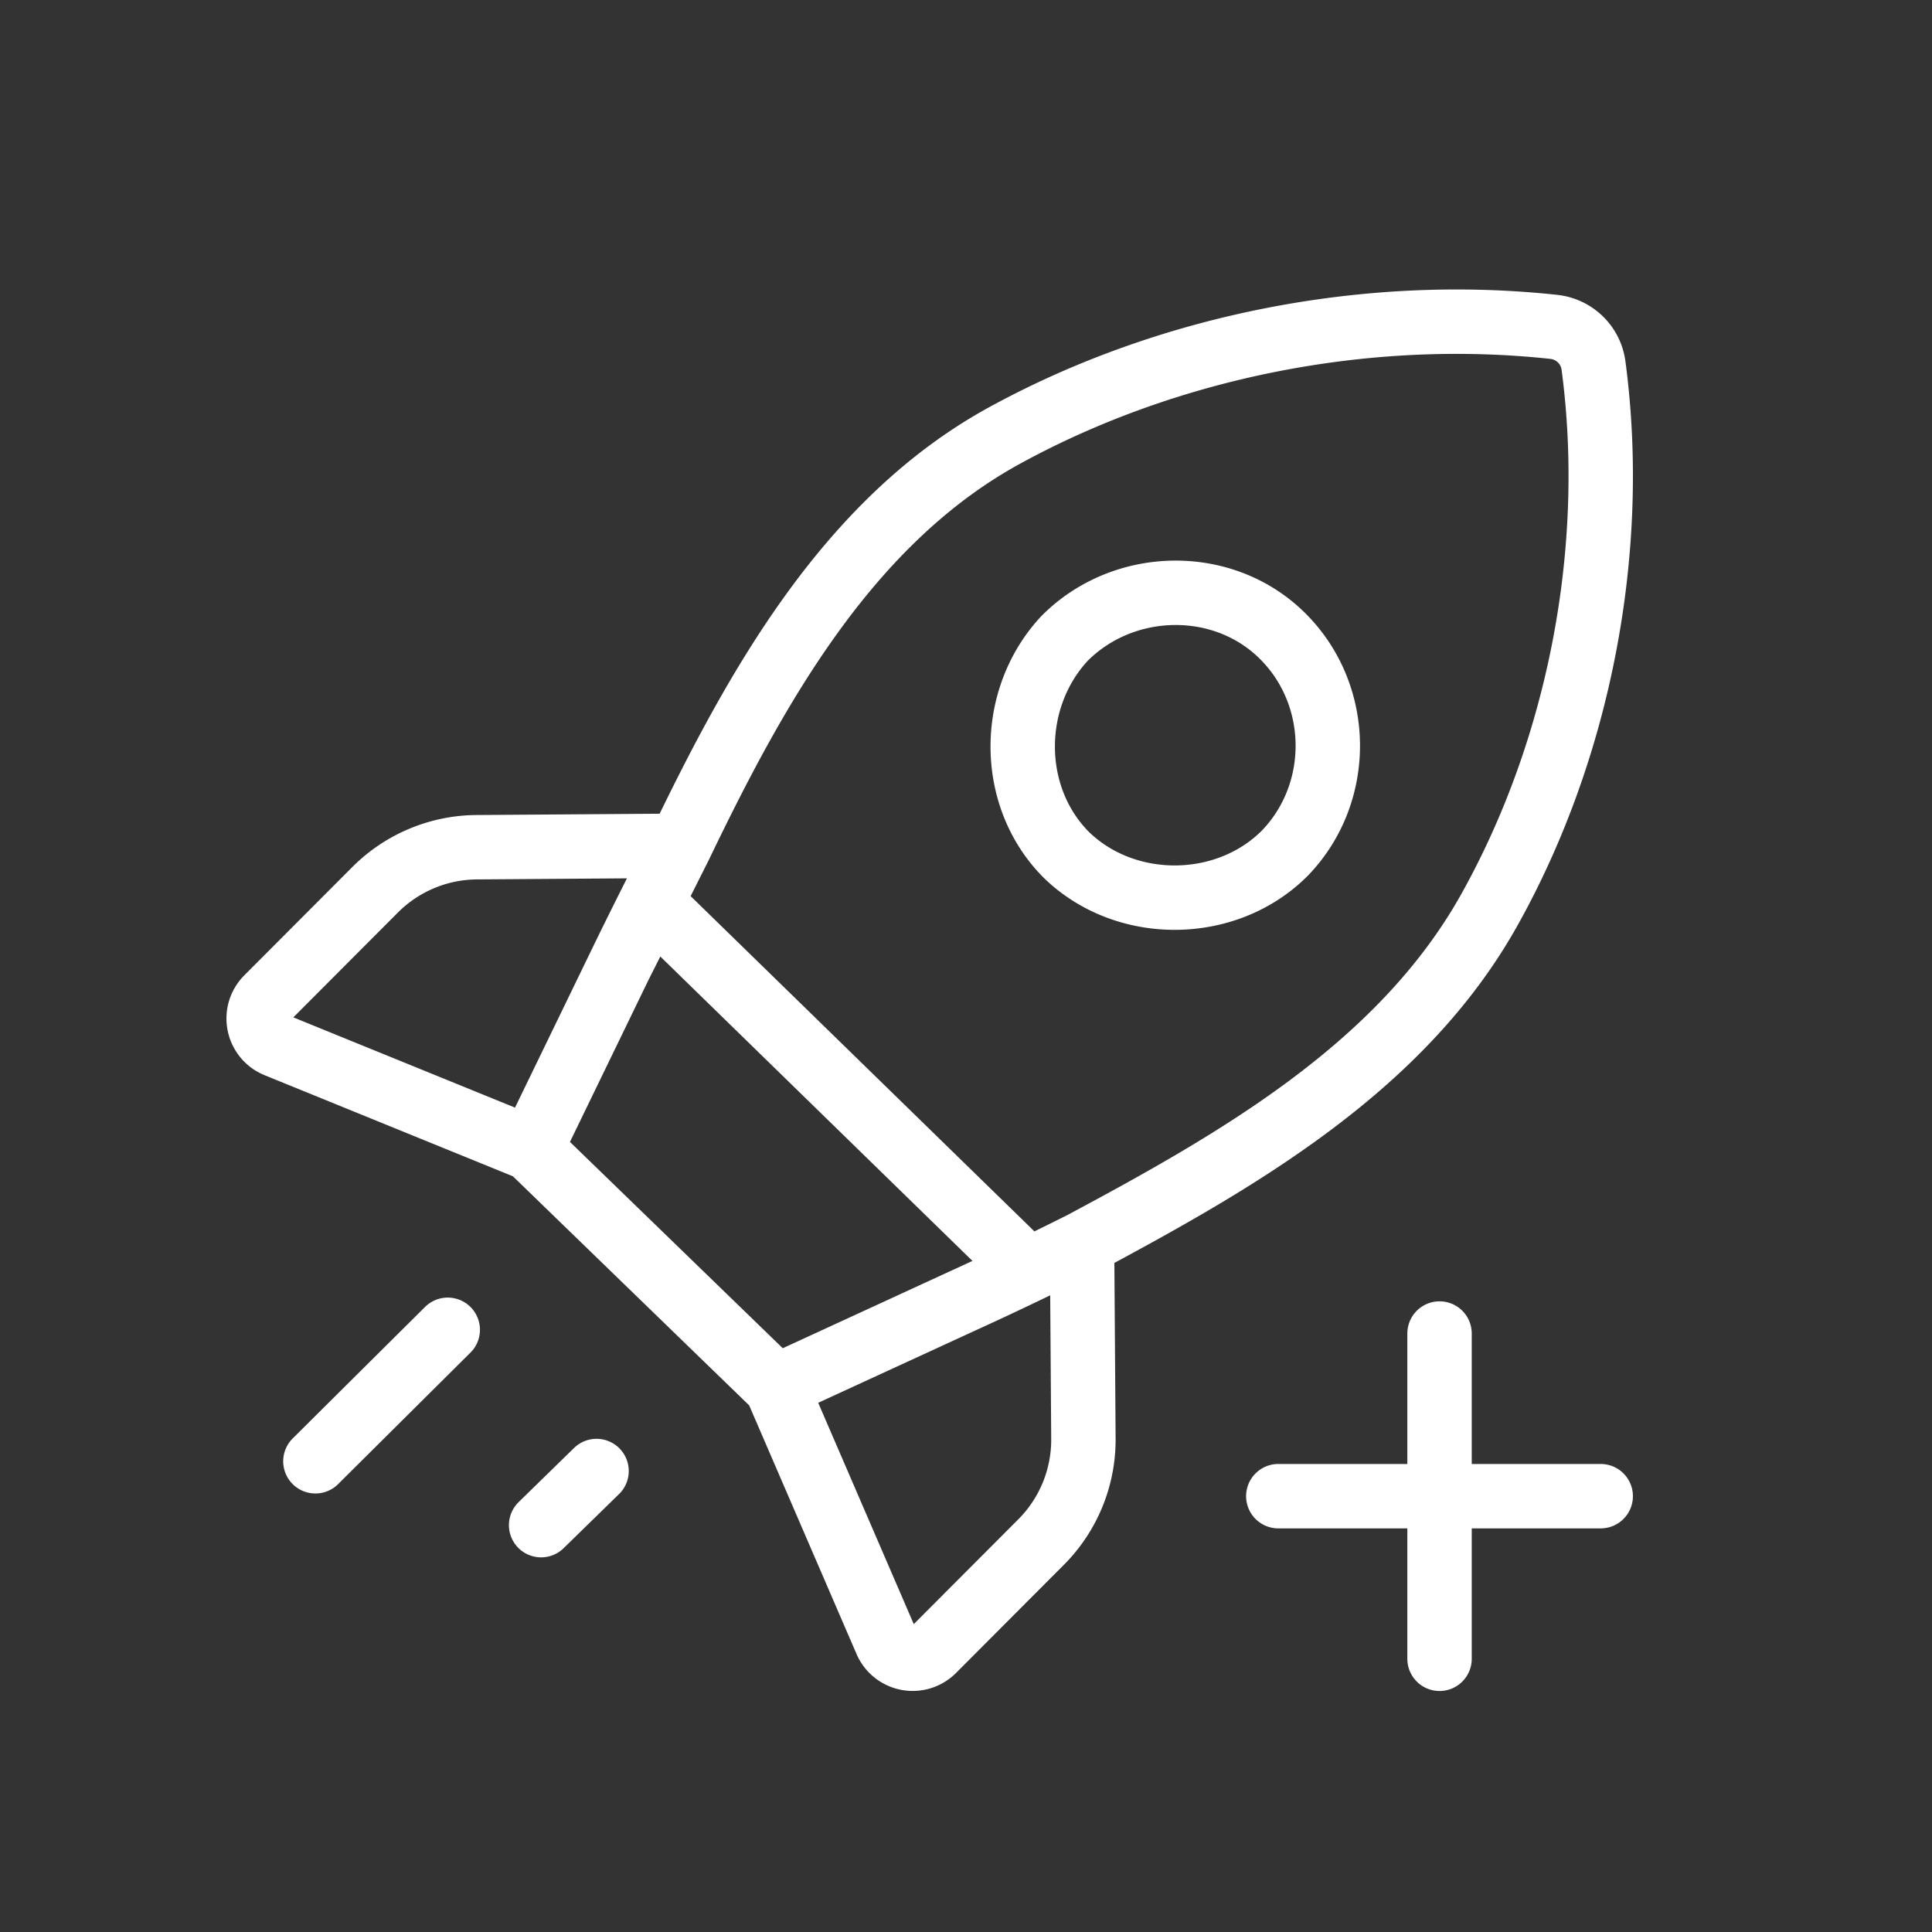
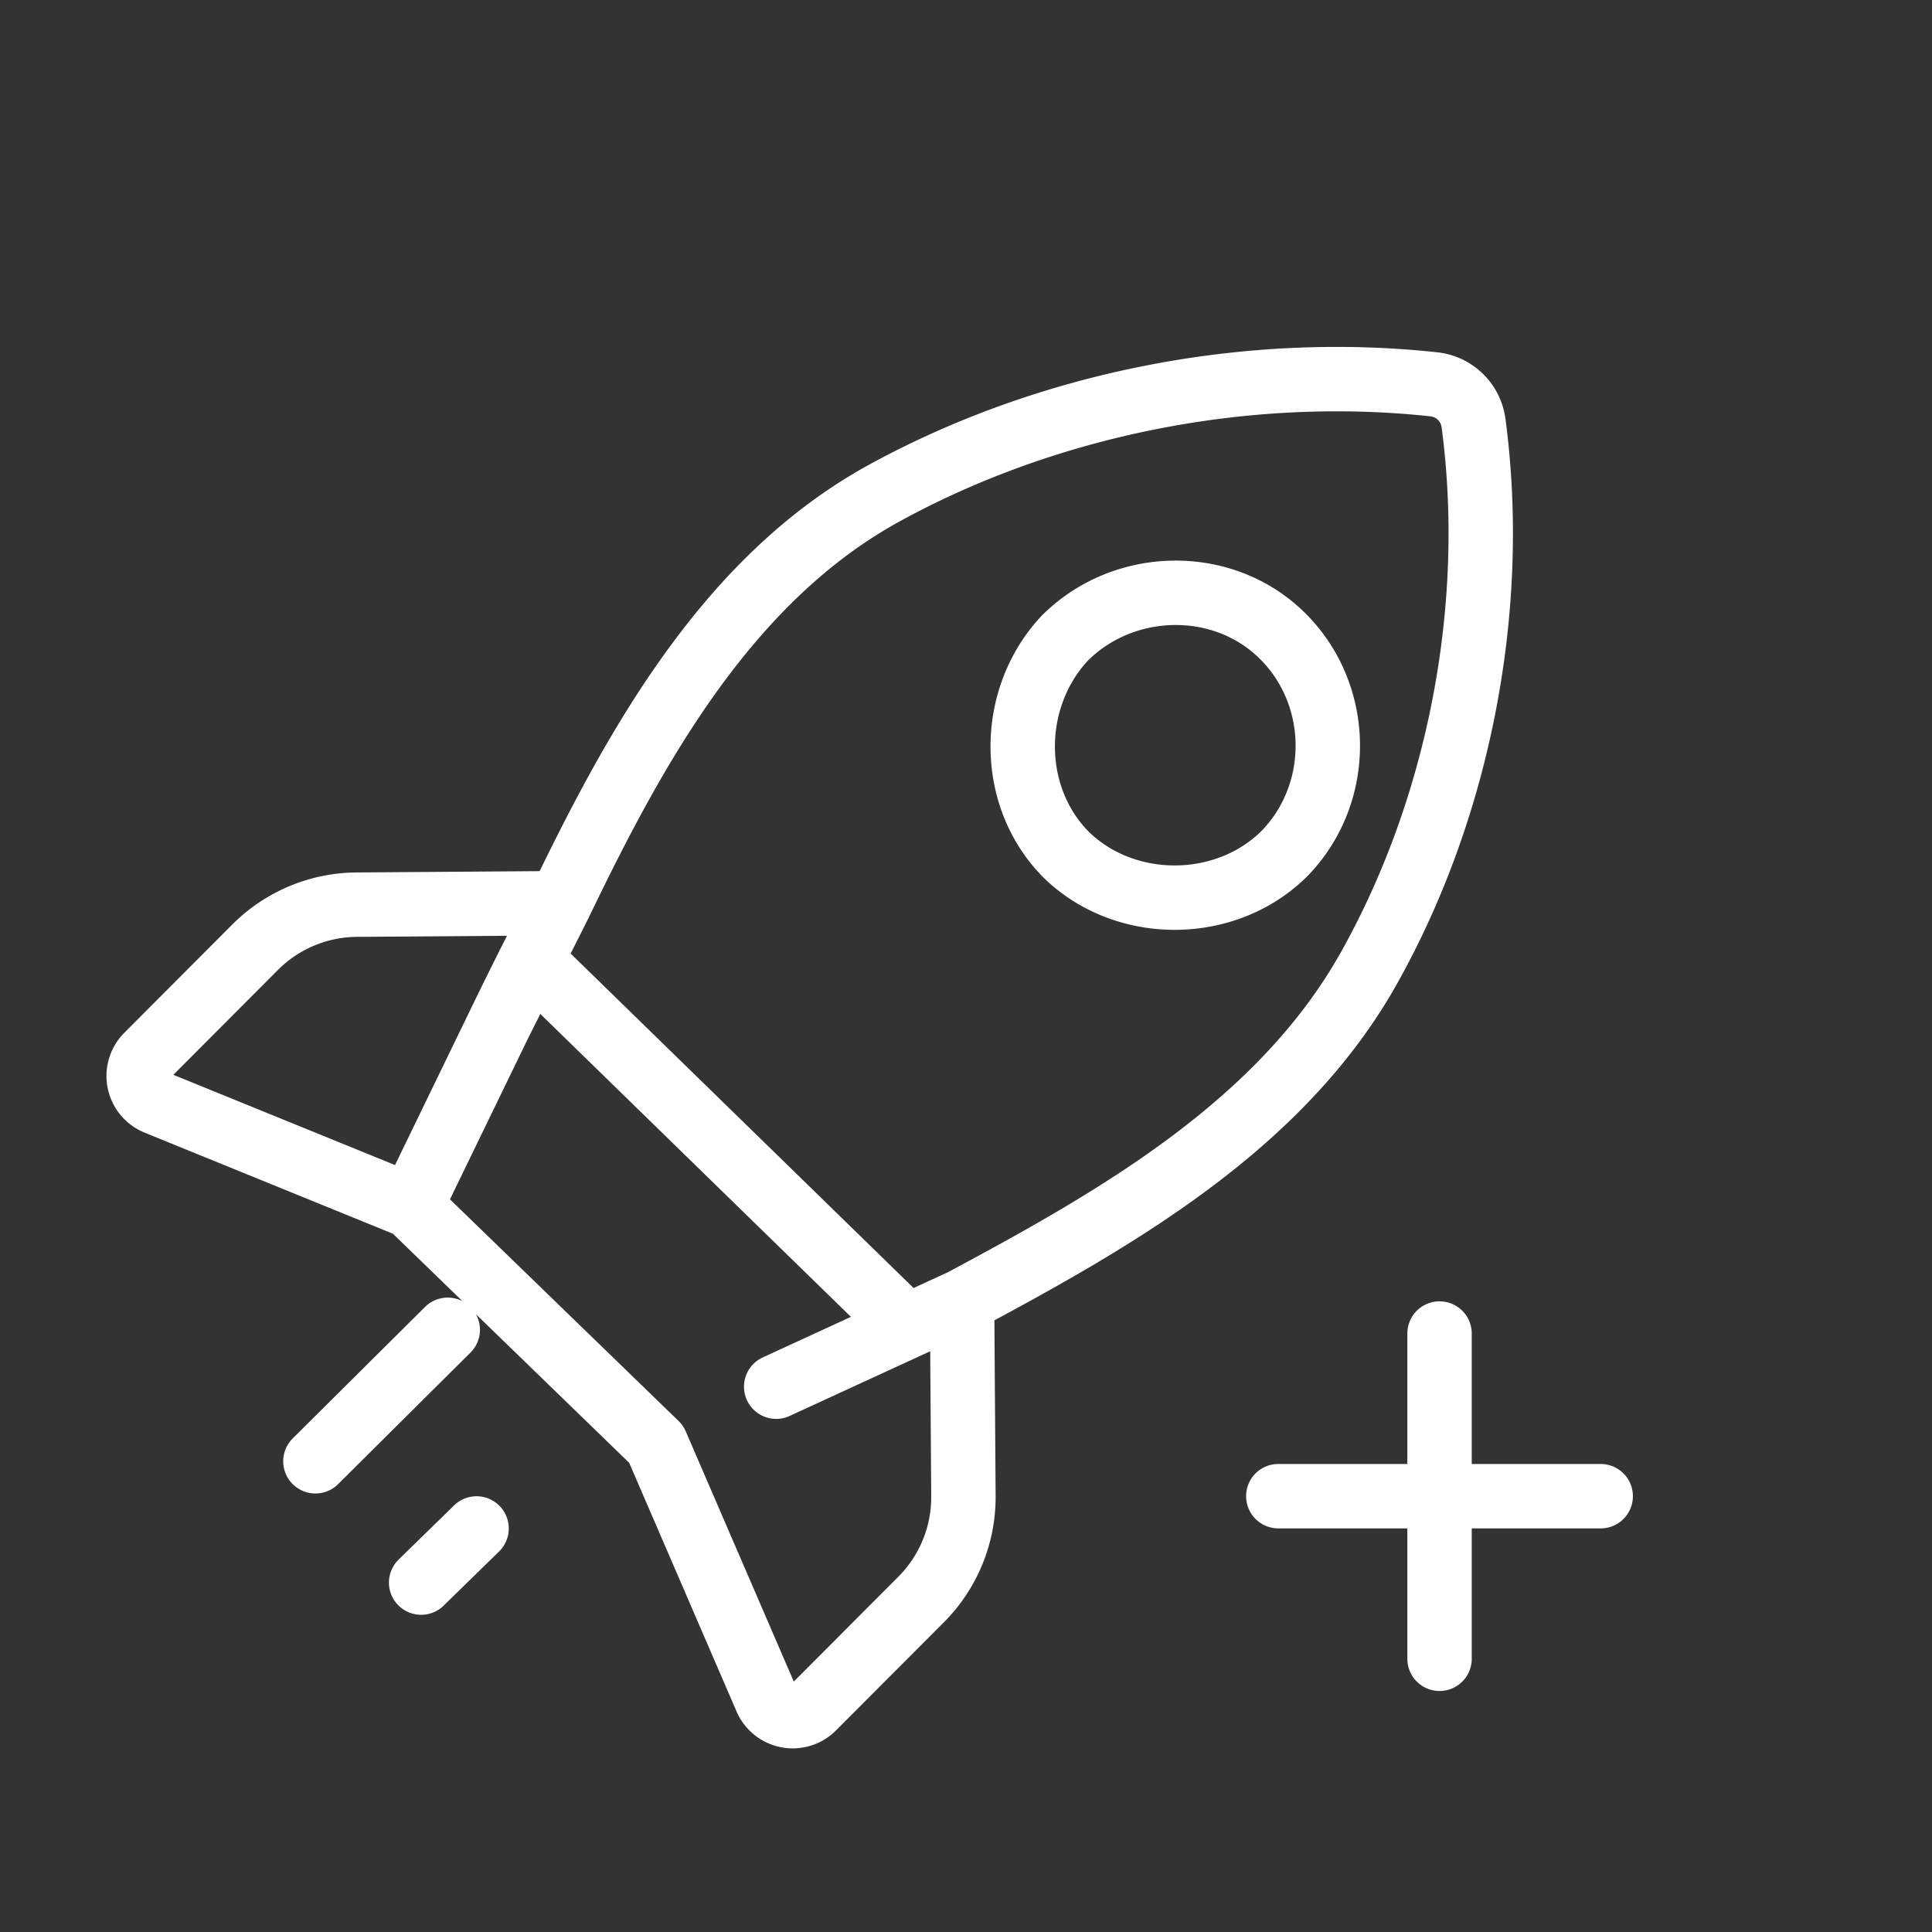
<svg xmlns="http://www.w3.org/2000/svg" width="48" height="48" fill="none">
  <rect width="100%" height="100%" fill="#333333" stroke="none" />
-   <path d="M35.765 33.131v8.081m-4.006-4.04h8.01m-28.645-4.134l-3.288 3.267m11.448-1.853l4.618-2.125a88.945 88.945 0 002.981-1.427m-7.599 3.552l2.731 6.325a.72.72 0 001.17.223l2.681-2.688a3.6 3.6 0 001.051-2.567l-.034-4.845m-7.599 3.552l-6.096-5.91m1.633 8.005l-1.377 1.345m3.448-16.879c-.503.965-1.007 1.967-1.51 3.005m1.51-3.005l-1.51 3.005m1.51-3.005l-5.048.036a3.6 3.6 0 00-2.525 1.058l-2.683 2.69a.72.72 0 00.239 1.175l6.313 2.57m3.704-7.529c1.875-3.898 4.157-8.052 8.064-10.192 4.069-2.228 9.014-3.201 13.646-2.7.512.055.92.45.988.96.61 4.57-.353 9.526-2.587 13.523-2.19 3.92-6.285 6.245-10.12 8.296m-11.501-6.882l-2.194 4.524m3.393-5.724l8.521 8.31M26.45 15.86c1.468-1.475 3.957-1.53 5.435-.038 1.458 1.469 1.473 3.887.037 5.374-1.455 1.46-3.961 1.476-5.434.038-1.44-1.45-1.424-3.89-.038-5.374z" stroke="#FFF" stroke-width="1.6" stroke-linecap="round" stroke-linejoin="round" />
+   <path d="M35.765 33.131v8.081m-4.006-4.04h8.01m-28.645-4.134l-3.288 3.267m11.448-1.853l4.618-2.125m-7.599 3.552l2.731 6.325a.72.72 0 001.17.223l2.681-2.688a3.6 3.6 0 001.051-2.567l-.034-4.845m-7.599 3.552l-6.096-5.91m1.633 8.005l-1.377 1.345m3.448-16.879c-.503.965-1.007 1.967-1.51 3.005m1.51-3.005l-1.51 3.005m1.51-3.005l-5.048.036a3.6 3.6 0 00-2.525 1.058l-2.683 2.69a.72.72 0 00.239 1.175l6.313 2.57m3.704-7.529c1.875-3.898 4.157-8.052 8.064-10.192 4.069-2.228 9.014-3.201 13.646-2.7.512.055.92.45.988.96.61 4.57-.353 9.526-2.587 13.523-2.19 3.92-6.285 6.245-10.12 8.296m-11.501-6.882l-2.194 4.524m3.393-5.724l8.521 8.31M26.45 15.86c1.468-1.475 3.957-1.53 5.435-.038 1.458 1.469 1.473 3.887.037 5.374-1.455 1.46-3.961 1.476-5.434.038-1.44-1.45-1.424-3.89-.038-5.374z" stroke="#FFF" stroke-width="1.6" stroke-linecap="round" stroke-linejoin="round" />
</svg>